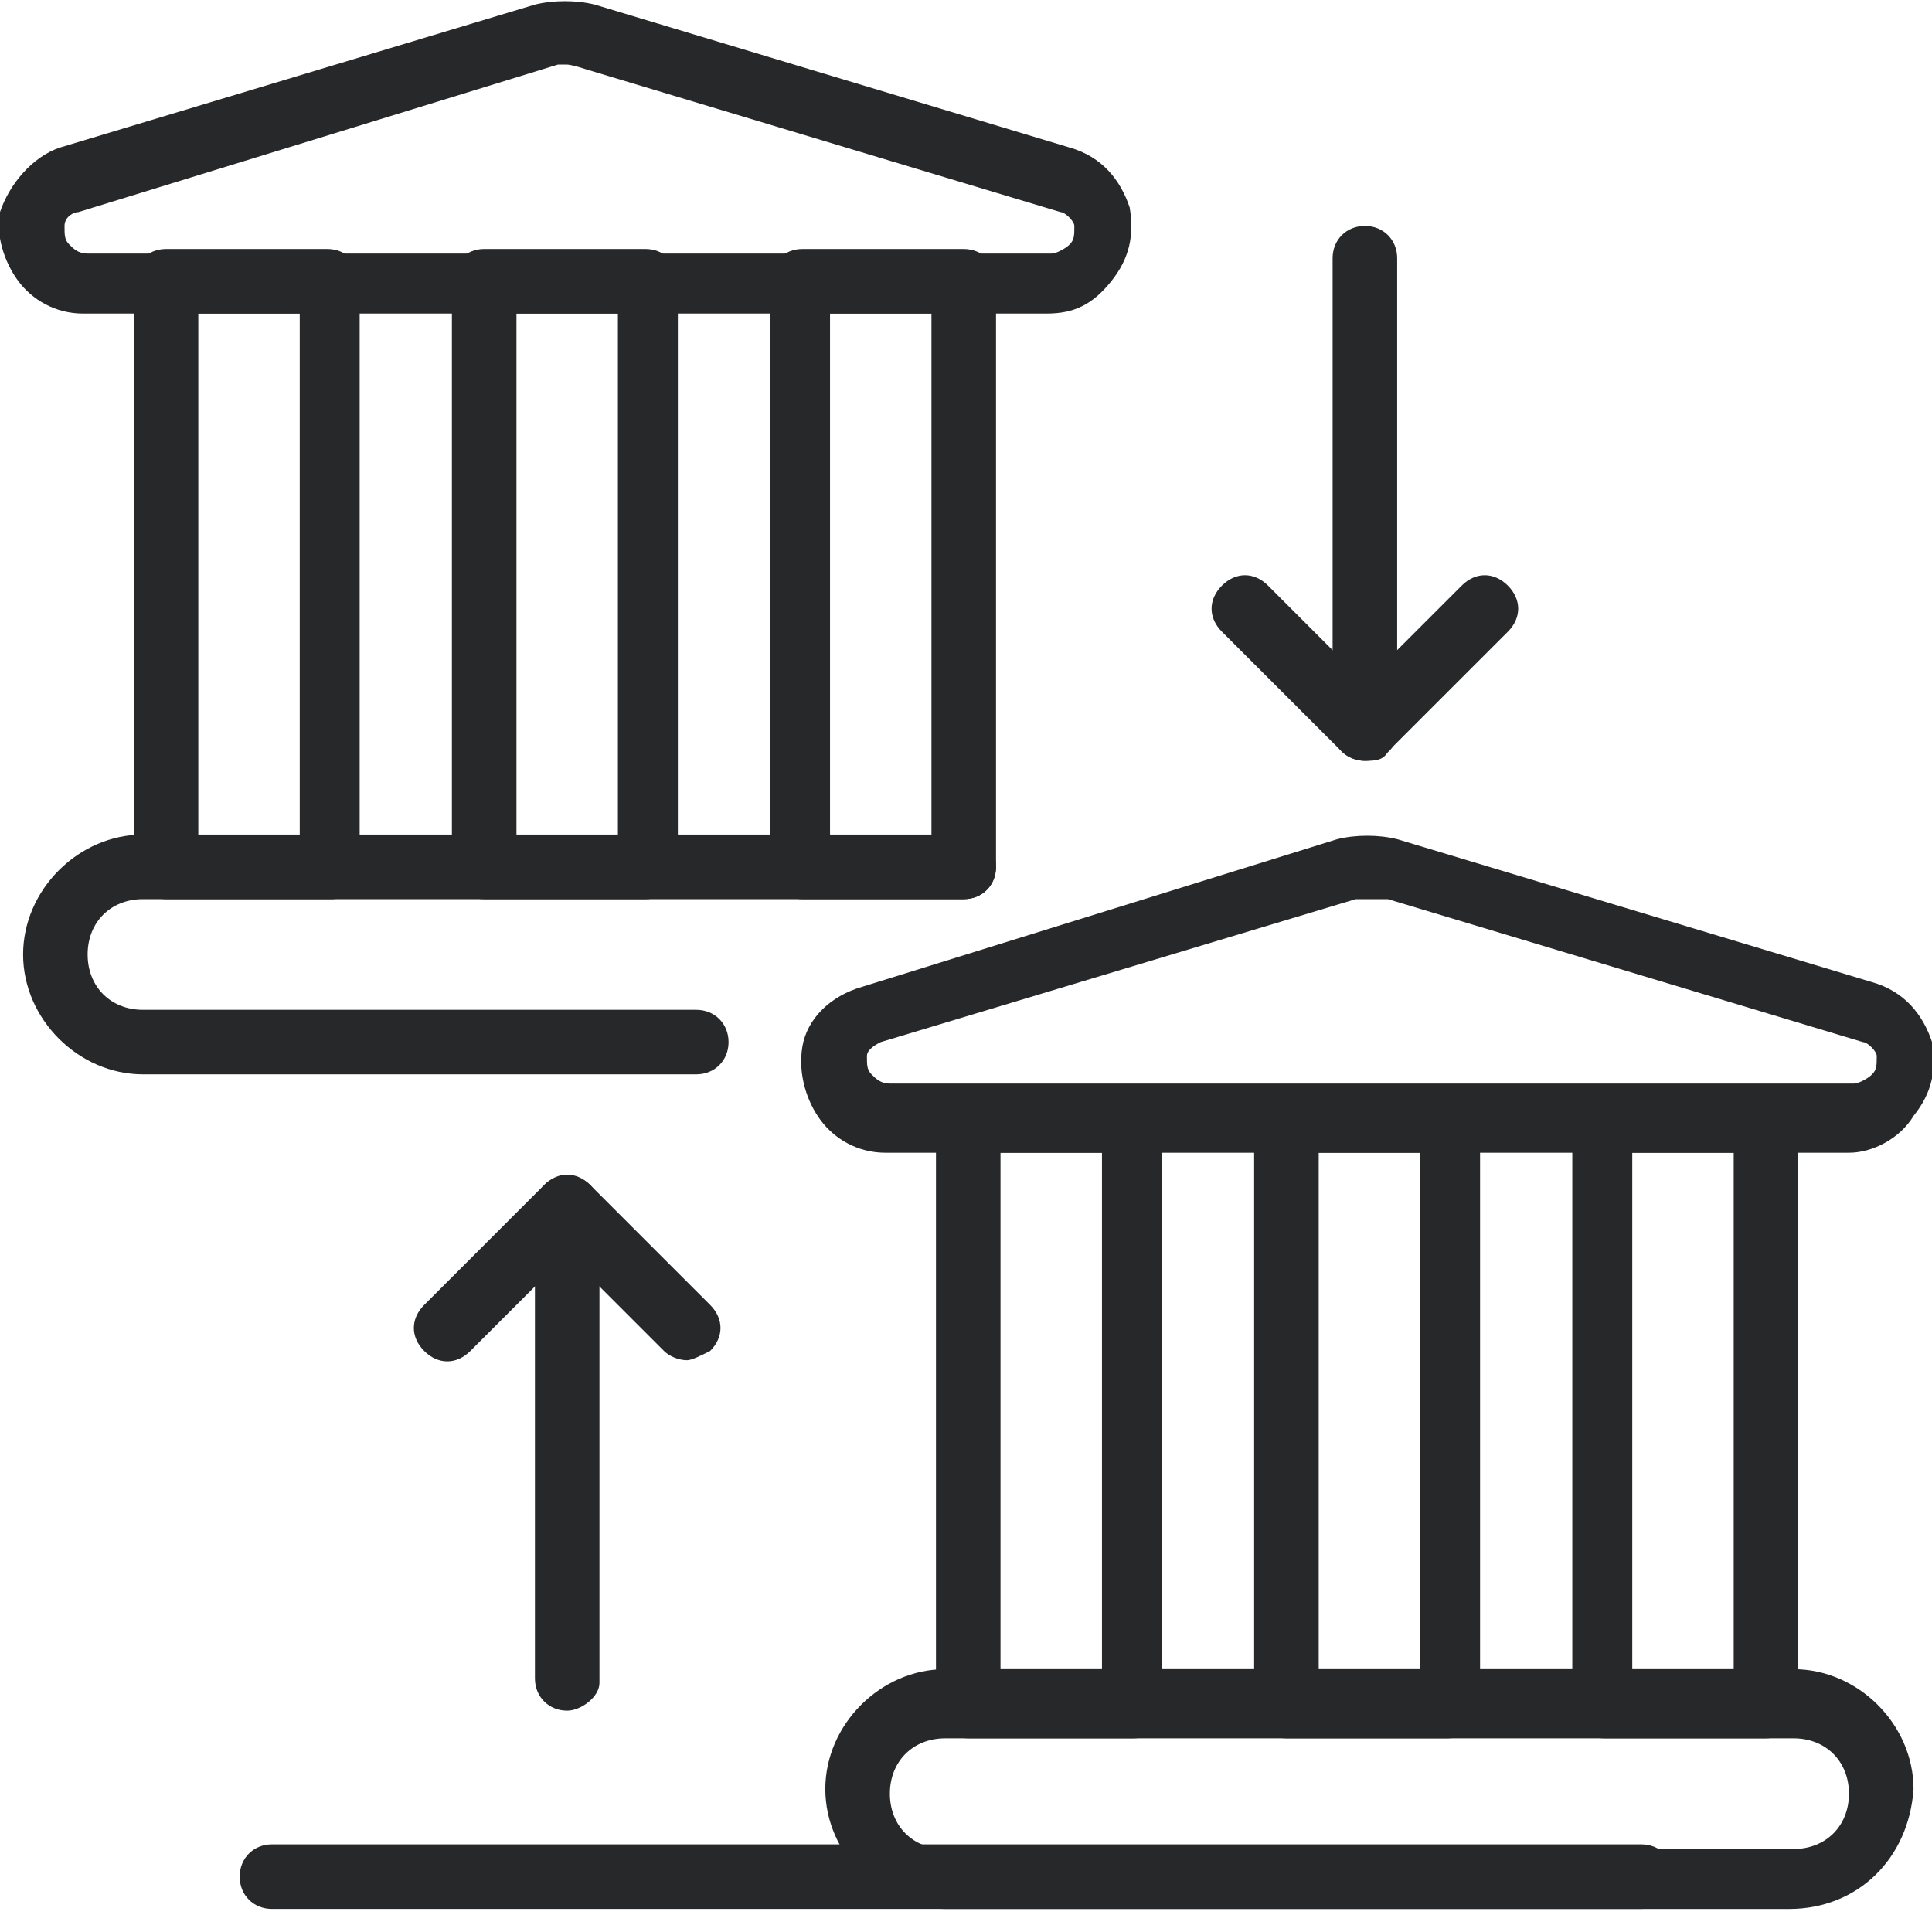
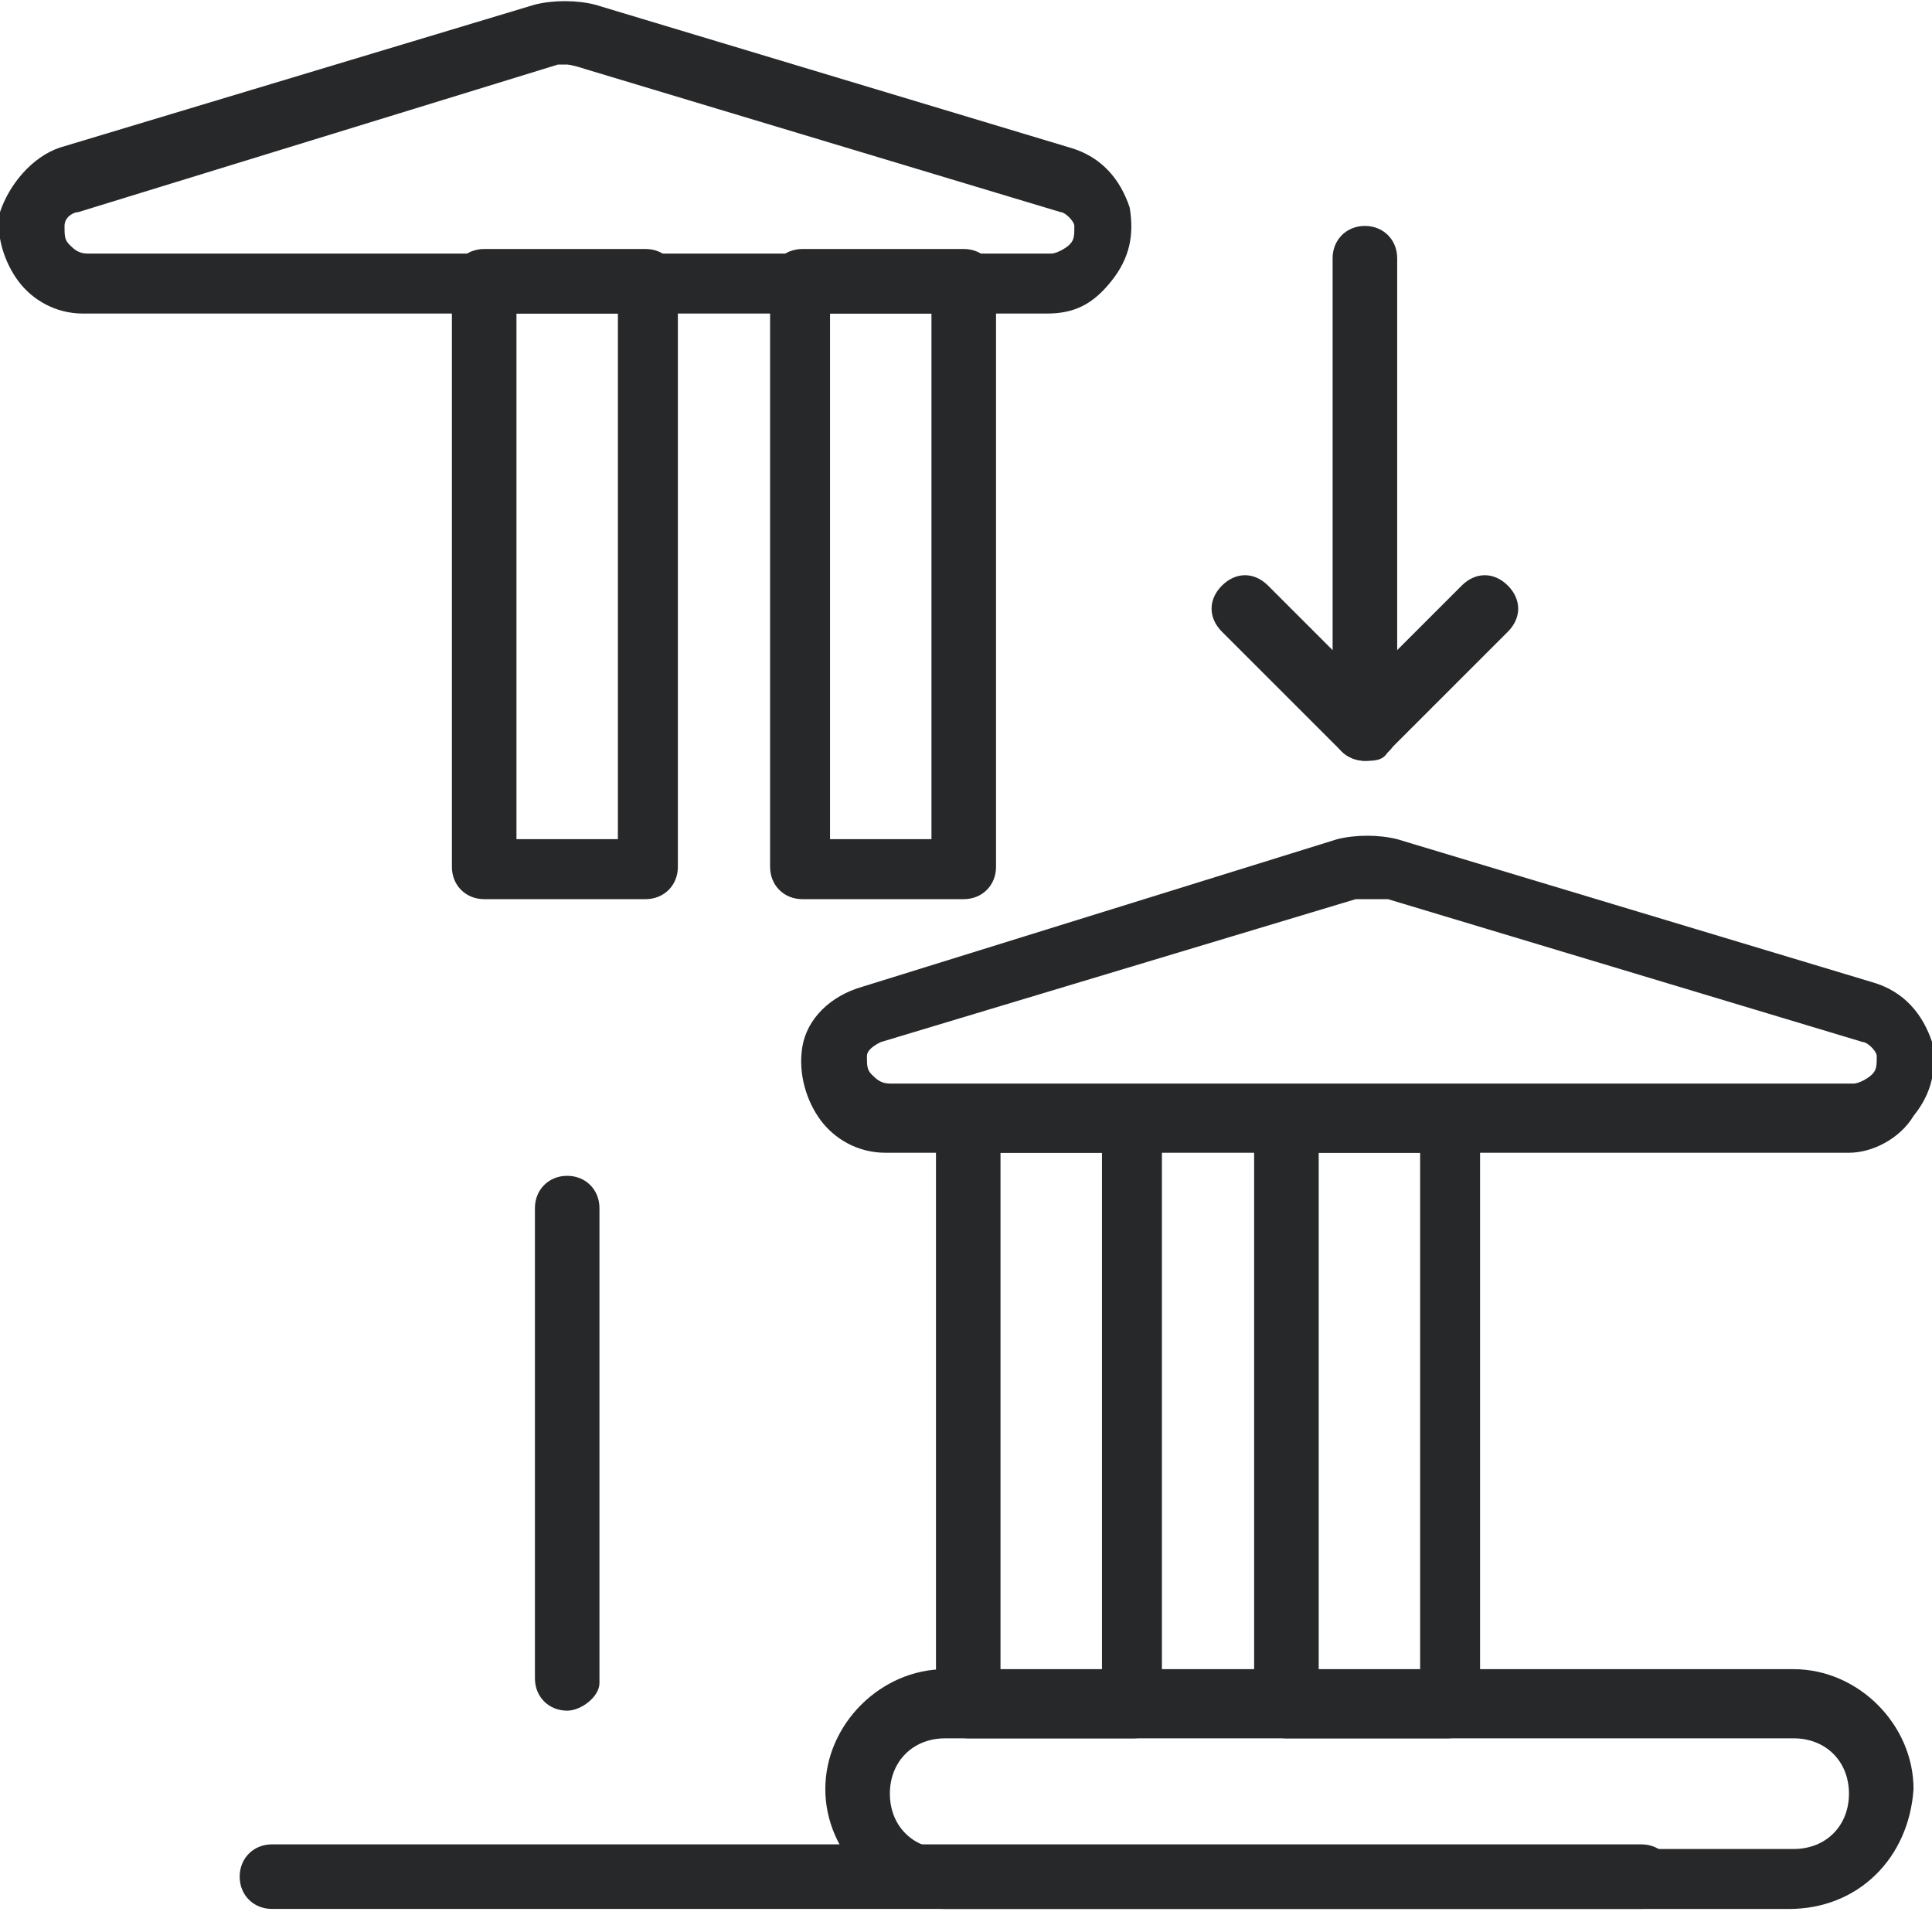
<svg xmlns="http://www.w3.org/2000/svg" width="50" height="50" viewBox="0 0 50 50" fill="none">
  <g clip-path="url(#clip0_3600_2982)">
-     <path d="M18.02 27.804H3.7C2.03 27.804 0.598 26.372 0.598 24.702C0.598 23.031 2.03 21.599 3.7 21.599H24.941C25.419 21.599 25.777 21.957 25.777 22.434C25.777 22.912 25.419 23.27 24.941 23.27H3.7C2.865 23.27 2.268 23.866 2.268 24.702C2.268 25.537 2.865 26.134 3.7 26.134H18.02C18.497 26.134 18.855 26.492 18.855 26.969C18.855 27.446 18.497 27.804 18.02 27.804Z" fill="#272829" />
    <path d="M16.707 23.27H12.531C12.053 23.27 11.695 22.912 11.695 22.434V7.279C11.695 6.802 12.053 6.444 12.531 6.444H16.707C17.185 6.444 17.543 6.802 17.543 7.279V22.434C17.543 22.912 17.185 23.27 16.707 23.27ZM13.366 21.718H15.991V8.114H13.366V21.718Z" fill="#272829" />
    <path d="M24.942 23.27H20.765C20.288 23.27 19.93 22.912 19.93 22.434V7.279C19.93 6.802 20.288 6.444 20.765 6.444H24.942C25.419 6.444 25.777 6.802 25.777 7.279V22.434C25.777 22.912 25.419 23.27 24.942 23.27ZM21.481 21.718H24.106V8.114H21.481V21.718Z" fill="#272829" />
-     <path d="M8.592 23.27H4.296C3.819 23.27 3.461 22.912 3.461 22.434V7.279C3.461 6.802 3.819 6.444 4.296 6.444H8.473C8.95 6.444 9.308 6.802 9.308 7.279V22.434C9.428 22.912 8.95 23.27 8.592 23.27ZM5.132 21.718H7.757V8.114H5.132V21.718Z" fill="#272829" />
    <path d="M27.088 8.115H2.148C1.432 8.115 0.835 7.757 0.477 7.279C0.119 6.802 -0.12 6.086 -0 5.489C0.238 4.773 0.835 4.057 1.551 3.819L13.842 0.119C14.32 -4.77768e-05 14.916 -4.77768e-05 15.394 0.119L27.685 3.819C28.52 4.057 28.997 4.654 29.236 5.37C29.355 6.086 29.236 6.683 28.759 7.279C28.281 7.876 27.804 8.115 27.088 8.115ZM14.678 1.671C14.558 1.671 14.439 1.671 14.439 1.671L2.028 5.489C1.909 5.489 1.67 5.609 1.67 5.847C1.67 6.086 1.67 6.205 1.79 6.325C1.909 6.444 2.028 6.563 2.267 6.563H27.207C27.327 6.563 27.565 6.444 27.685 6.325C27.804 6.205 27.804 6.086 27.804 5.847C27.804 5.728 27.565 5.489 27.446 5.489L15.155 1.79C14.797 1.671 14.678 1.671 14.678 1.671Z" fill="#272829" />
    <path d="M46.3 49.404H24.462C22.791 49.404 21.359 47.971 21.359 46.301C21.359 44.63 22.791 43.198 24.462 43.198H46.419C48.09 43.198 49.522 44.63 49.522 46.301C49.402 48.091 48.09 49.404 46.3 49.404ZM24.462 44.988C23.627 44.988 23.03 45.585 23.03 46.42C23.03 47.255 23.627 47.852 24.462 47.852H46.419C47.254 47.852 47.851 47.255 47.851 46.42C47.851 45.585 47.254 44.988 46.419 44.988H24.462Z" fill="#272829" />
    <path d="M37.469 44.988H33.292C32.815 44.988 32.457 44.63 32.457 44.153V28.997C32.457 28.52 32.815 28.162 33.292 28.162H37.469C37.946 28.162 38.304 28.52 38.304 28.997V44.153C38.304 44.63 37.946 44.988 37.469 44.988ZM34.128 43.317H36.753V29.833H34.128V43.317Z" fill="#272829" />
-     <path d="M45.703 44.988H41.527C41.049 44.988 40.691 44.63 40.691 44.153V28.997C40.691 28.52 41.049 28.162 41.527 28.162H45.703C46.181 28.162 46.539 28.52 46.539 28.997V44.153C46.539 44.63 46.181 44.988 45.703 44.988ZM42.243 43.317H44.868V29.833H42.243V43.317Z" fill="#272829" />
    <path d="M29.354 44.988H25.058C24.581 44.988 24.223 44.63 24.223 44.153V28.997C24.223 28.52 24.581 28.162 25.058 28.162H29.235C29.712 28.162 30.07 28.52 30.07 28.997V44.153C30.07 44.63 29.712 44.988 29.354 44.988ZM25.893 43.317H28.519V29.833H25.893V43.317Z" fill="#272829" />
    <path d="M47.854 29.833H22.913C22.197 29.833 21.601 29.475 21.243 28.998C20.885 28.52 20.646 27.804 20.765 27.088C20.885 26.372 21.481 25.776 22.317 25.537L34.608 21.718C35.085 21.599 35.682 21.599 36.159 21.718L48.45 25.418C49.286 25.656 49.763 26.253 50.002 26.969C50.121 27.685 50.002 28.282 49.524 28.878C49.166 29.475 48.45 29.833 47.854 29.833ZM35.324 23.27C35.205 23.27 35.085 23.27 35.085 23.27L22.794 26.969C22.555 27.088 22.436 27.208 22.436 27.327C22.436 27.566 22.436 27.685 22.555 27.804C22.675 27.924 22.794 28.043 23.033 28.043H47.973C48.092 28.043 48.331 27.924 48.45 27.804C48.57 27.685 48.57 27.566 48.57 27.327C48.57 27.208 48.331 26.969 48.212 26.969L35.92 23.27C35.563 23.27 35.443 23.27 35.324 23.27Z" fill="#272829" />
    <path d="M35.324 19.69C34.846 19.69 34.488 19.332 34.488 18.854V6.682C34.488 6.205 34.846 5.847 35.324 5.847C35.801 5.847 36.159 6.205 36.159 6.682V18.974C36.159 19.332 35.801 19.69 35.324 19.69Z" fill="#272829" />
    <path d="M35.323 19.69C35.085 19.69 34.846 19.57 34.727 19.451L31.624 16.349C31.266 15.991 31.266 15.513 31.624 15.155C31.982 14.797 32.459 14.797 32.817 15.155L35.323 17.661L37.829 15.155C38.187 14.797 38.664 14.797 39.023 15.155C39.38 15.513 39.38 15.991 39.023 16.349L35.92 19.451C35.801 19.69 35.562 19.69 35.323 19.69Z" fill="#272829" />
    <path d="M14.679 44.272C14.202 44.272 13.844 43.914 13.844 43.437V31.265C13.844 30.788 14.202 30.43 14.679 30.43C15.156 30.43 15.514 30.788 15.514 31.265V43.556C15.514 43.914 15.037 44.272 14.679 44.272Z" fill="#272829" />
-     <path d="M17.781 35.203C17.543 35.203 17.304 35.084 17.185 34.964L14.679 32.458L12.173 34.964C11.815 35.322 11.337 35.322 10.979 34.964C10.621 34.606 10.621 34.129 10.979 33.771L14.082 30.668C14.44 30.31 14.917 30.31 15.275 30.668L18.378 33.771C18.736 34.129 18.736 34.606 18.378 34.964C18.139 35.084 17.901 35.203 17.781 35.203Z" fill="#272829" />
    <path d="M42.48 49.403H7.038C6.561 49.403 6.203 49.045 6.203 48.568C6.203 48.09 6.561 47.732 7.038 47.732H42.48C42.957 47.732 43.315 48.09 43.315 48.568C43.315 49.045 42.957 49.403 42.48 49.403Z" fill="#272829" />
  </g>
  <defs>
    <clipPath id="clip0_3600_2982">
      <rect width="50" height="49.403" fill="white" />
    </clipPath>
  </defs>
</svg>